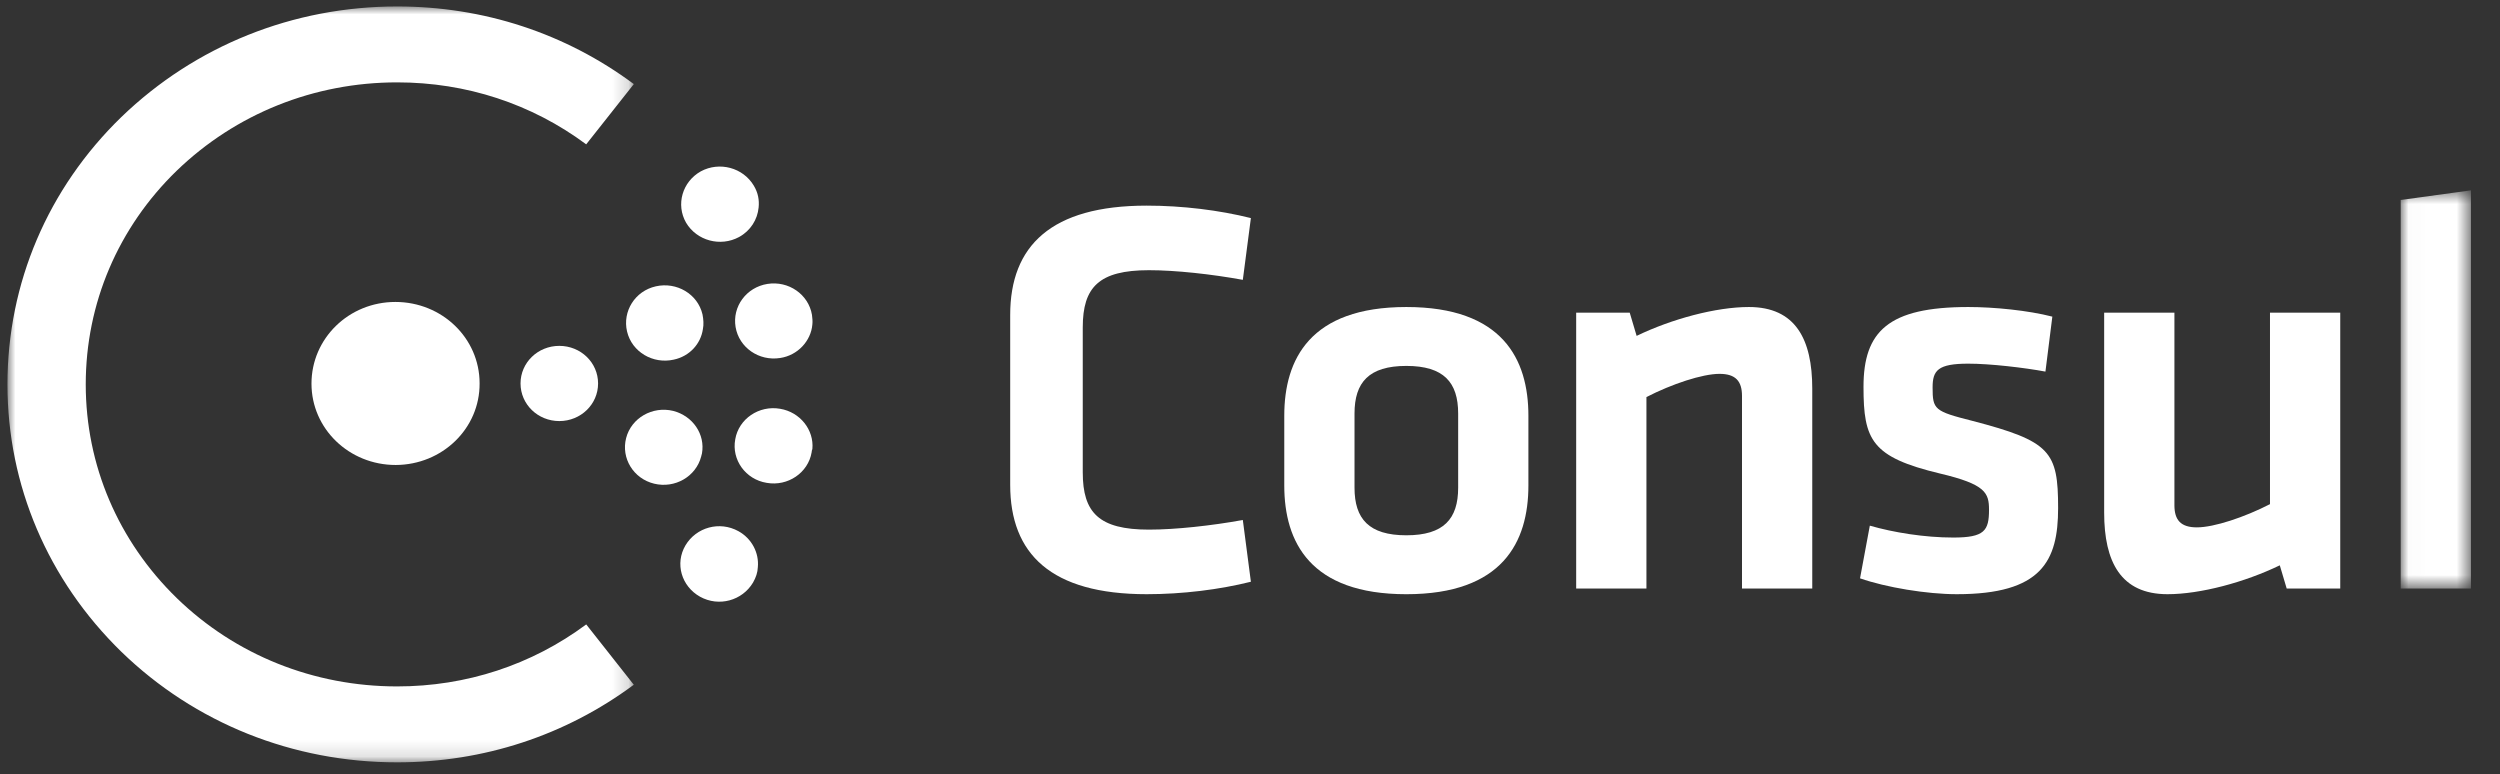
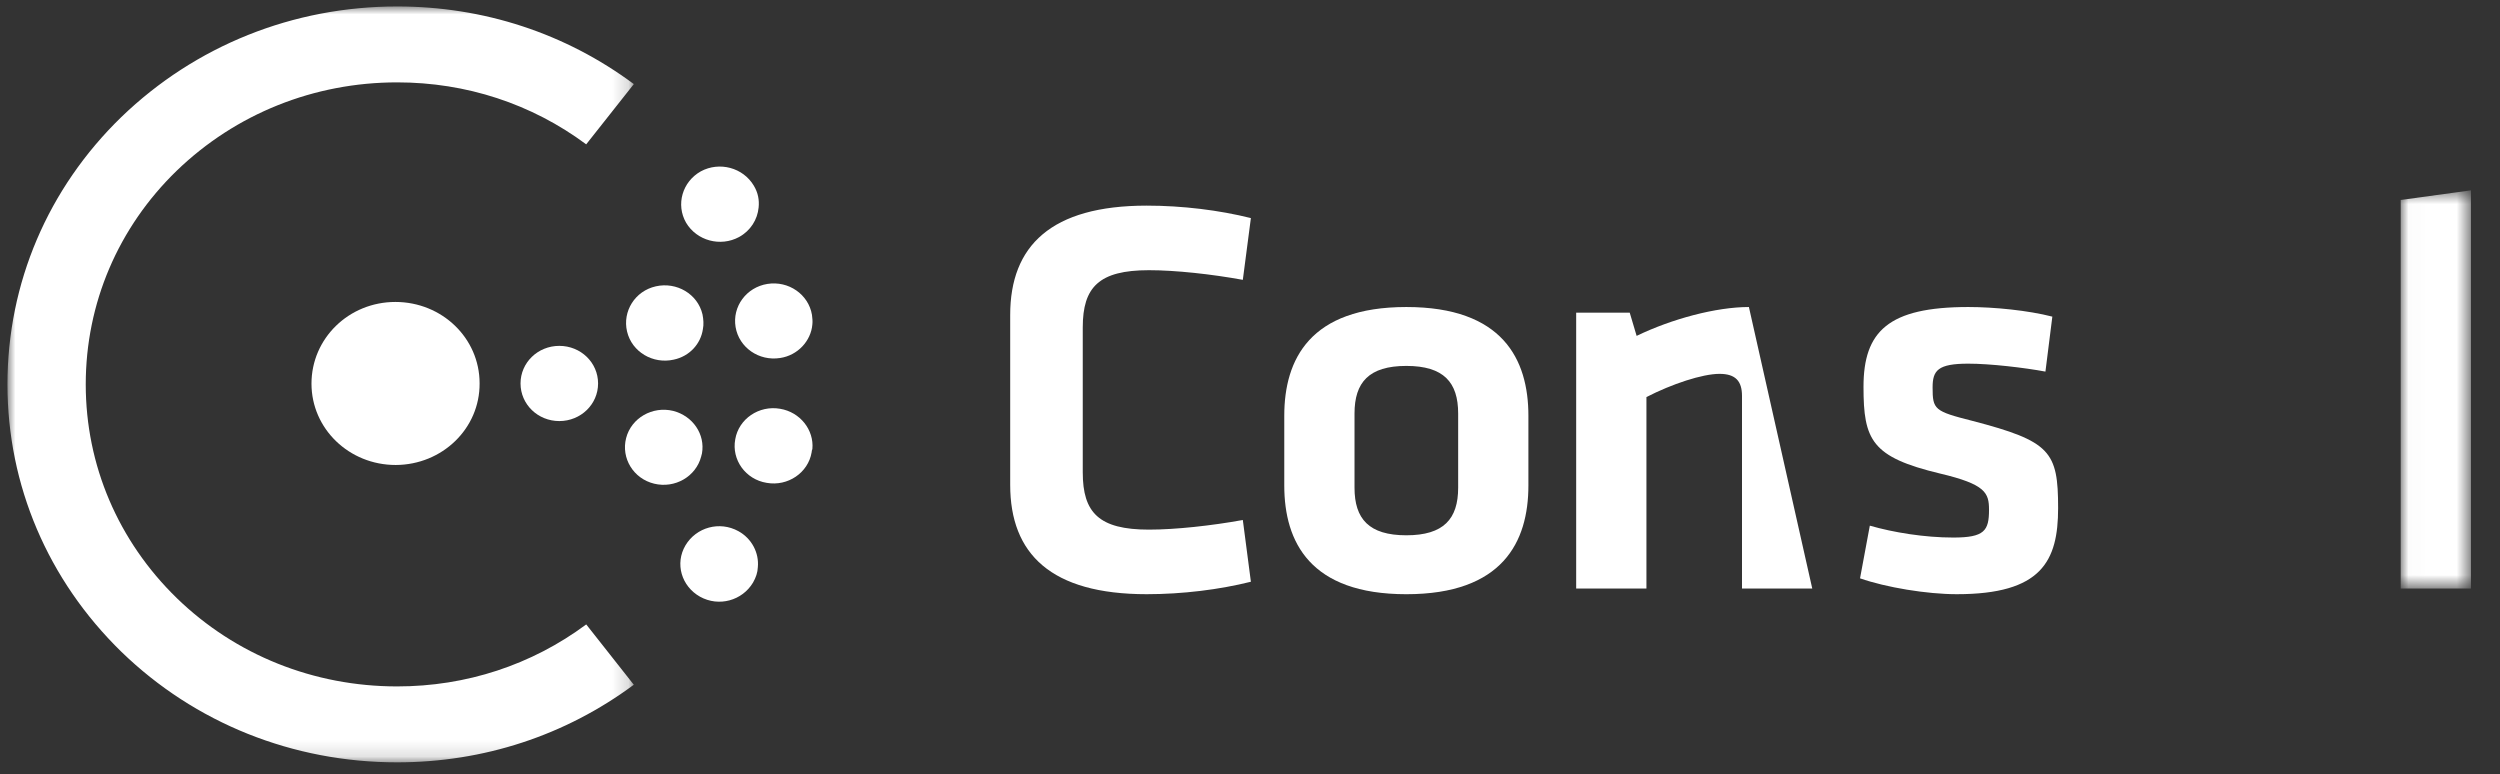
<svg xmlns="http://www.w3.org/2000/svg" xmlns:xlink="http://www.w3.org/1999/xlink" width="155px" height="48px" viewBox="460 399 155 48" version="1.1">
  <rect x="460" y="399" width="155" height="48" fill="#333333" stroke="none" />
  <desc>HashiCorp Consul</desc>
  <defs>
    <polygon id="path-1" points="5.372 25.338 5.372 0.649 1.018 0.649 1.018 25.338 5.372 25.338" />
    <polygon id="path-3" points="38.835 7.7377226e-05 0 7.7377226e-05 0 46.865 38.835 46.865 38.835 7.7377226e-05" />
  </defs>
  <g id="Group-3" stroke="none" stroke-width="1" fill="none" fill-rule="evenodd" transform="translate(460, 399)">
    <g id="Group-2" transform="translate(62.149, 10.514)">
      <path d="M0.483,9.013 C0.483,4.728 3.018,2.235 8.944,2.235 C11.158,2.235 13.442,2.516 15.406,3.007 L14.906,6.836 C12.978,6.484 10.729,6.238 9.086,6.238 C5.98,6.238 4.982,7.292 4.982,9.785 L4.982,18.776 C4.982,21.269 5.98,22.323 9.086,22.323 C10.729,22.323 12.978,22.077 14.906,21.726 L15.406,25.554 C13.442,26.045 11.158,26.326 8.944,26.326 C3.018,26.326 0.483,23.833 0.483,19.548 L0.483,9.013 Z" id="Fill-1" fill="#FFFFFF" />
      <path d="M25.044,12.173 C22.724,12.173 21.831,13.192 21.831,15.123 L21.831,19.724 C21.831,21.656 22.724,22.674 25.044,22.674 C27.364,22.674 28.257,21.656 28.257,19.724 L28.257,15.123 C28.257,13.192 27.364,12.173 25.044,12.173 M25.044,26.327 C19.082,26.327 17.476,23.096 17.476,19.584 L17.476,15.264 C17.476,11.752 19.082,8.521 25.044,8.521 C31.006,8.521 32.612,11.752 32.612,15.264 L32.612,19.584 C32.612,23.096 31.006,26.327 25.044,26.327" id="Fill-3" fill="#FFFFFF" />
-       <path d="M45.855,25.975 L45.855,14.035 C45.855,13.121 45.462,12.665 44.463,12.665 C43.392,12.665 41.499,13.297 39.93,14.104 L39.93,25.975 L35.574,25.975 L35.574,8.872 L38.894,8.872 L39.322,10.311 C41.499,9.258 44.249,8.521 46.283,8.521 C49.175,8.521 50.211,10.523 50.211,13.578 L50.211,25.975 L45.855,25.975 Z" id="Fill-5" fill="#FFFFFF" />
+       <path d="M45.855,25.975 L45.855,14.035 C45.855,13.121 45.462,12.665 44.463,12.665 C43.392,12.665 41.499,13.297 39.93,14.104 L39.93,25.975 L35.574,25.975 L35.574,8.872 L38.894,8.872 L39.322,10.311 C41.499,9.258 44.249,8.521 46.283,8.521 L50.211,25.975 L45.855,25.975 Z" id="Fill-5" fill="#FFFFFF" />
      <path d="M59.171,26.326 C57.314,26.326 54.779,25.905 53.173,25.343 L53.78,22.077 C55.243,22.499 57.172,22.814 58.957,22.814 C60.884,22.814 61.17,22.393 61.17,21.094 C61.17,20.04 60.955,19.514 58.136,18.846 C53.887,17.828 53.388,16.774 53.388,13.472 C53.388,10.031 54.922,8.521 59.885,8.521 C61.491,8.521 63.597,8.732 65.096,9.117 L64.668,12.525 C63.347,12.279 61.241,12.033 59.885,12.033 C57.993,12.033 57.672,12.454 57.672,13.508 C57.672,14.877 57.778,14.983 60.135,15.579 C64.99,16.844 65.454,17.476 65.454,20.988 C65.454,24.29 64.419,26.326 59.171,26.326" id="Fill-7" fill="#FFFFFF" />
-       <path d="M72.665,8.872 L72.665,20.813 C72.665,21.726 73.058,22.183 74.057,22.183 C75.128,22.183 77.02,21.55 78.59,20.743 L78.59,8.872 L82.946,8.872 L82.946,25.975 L79.626,25.975 L79.198,24.536 C77.02,25.589 74.271,26.326 72.236,26.326 C69.345,26.326 68.309,24.325 68.309,21.269 L68.309,8.872 L72.665,8.872 Z" id="Fill-9" fill="#FFFFFF" />
      <g id="Group-13" transform="translate(85.676, 0.637)">
        <mask id="mask-2" fill="white">
          <use xlink:href="#path-1" />
        </mask>
        <g id="Clip-12" />
        <polygon id="Fill-11" fill="#FFFFFF" mask="url(#mask-2)" points="1.018 25.338 1.018 1.247 5.374 0.649 5.374 25.338" />
      </g>
    </g>
    <g id="Group" transform="translate(0.462, 0.4)">
      <path d="M24.072,28.429 C21.184,28.429 18.85,26.186 18.85,23.384 C18.85,20.584 21.163,18.321 24.052,18.321 C26.94,18.321 29.273,20.565 29.273,23.365 C29.293,26.166 26.959,28.419 24.072,28.429" id="Fill-14" fill="#FFFFFF" />
      <path d="M34.215,25.706 C32.883,25.706 31.811,24.667 31.811,23.374 C31.811,22.082 32.883,21.044 34.215,21.044 C35.548,21.044 36.619,22.082 36.619,23.374 C36.619,24.667 35.548,25.706 34.215,25.706" id="Fill-16" fill="#FFFFFF" />
      <path d="M43.011,27.904 L43.011,27.904 C42.688,29.149 41.38,29.901 40.095,29.588 C38.809,29.276 38.037,28.008 38.358,26.76 C38.679,25.514 39.989,24.764 41.273,25.075 C42.498,25.388 43.272,26.531 43.059,27.719 C43.035,27.777 43.035,27.834 43.011,27.904" id="Fill-18" fill="#FFFFFF" />
      <path d="M41.308,21.898 C40.024,22.187 38.715,21.424 38.416,20.155 C38.12,18.909 38.905,17.64 40.201,17.352 C41.487,17.062 42.796,17.824 43.093,19.093 C43.154,19.405 43.176,19.716 43.118,20.005 C42.986,20.917 42.294,21.69 41.308,21.898" id="Fill-20" fill="#FFFFFF" />
      <path d="M49.859,27.645 C49.644,28.914 48.383,29.768 47.075,29.537 C45.766,29.329 44.886,28.107 45.123,26.838 C45.337,25.568 46.599,24.714 47.908,24.945 C49.144,25.152 50.013,26.249 49.906,27.437 C49.883,27.507 49.859,27.563 49.859,27.645" id="Fill-22" fill="#FFFFFF" />
      <path d="M47.905,21.796 C46.595,22.003 45.359,21.15 45.145,19.88 C44.93,18.61 45.811,17.411 47.12,17.203 C48.429,16.996 49.665,17.85 49.88,19.12 C49.904,19.327 49.928,19.511 49.904,19.719 C49.819,20.734 48.999,21.635 47.905,21.796" id="Fill-24" fill="#FFFFFF" />
      <path d="M46.226,35.719 L46.226,35.719 C45.559,36.839 44.109,37.243 42.942,36.597 C41.787,35.95 41.371,34.542 42.037,33.412 C42.704,32.291 44.154,31.887 45.322,32.534 C46.154,32.995 46.607,33.884 46.524,34.762 C46.512,35.096 46.404,35.407 46.226,35.719" id="Fill-26" fill="#FFFFFF" />
      <path d="M45.359,14.296 C44.205,14.92 42.741,14.528 42.075,13.408 C41.432,12.289 41.837,10.869 42.991,10.222 C44.146,9.6 45.609,9.992 46.275,11.112 C46.538,11.55 46.62,12.001 46.573,12.462 C46.502,13.212 46.074,13.904 45.359,14.296" id="Fill-28" fill="#FFFFFF" />
      <mask id="mask-4" fill="white">
        <use xlink:href="#path-3" />
      </mask>
      <g id="Clip-31" />
      <path d="M24.161,46.865 C17.694,46.865 11.622,44.432 7.065,40.012 C2.508,35.57 0,29.684 0,23.432 C0,17.161 2.509,11.273 7.065,6.853 C11.647,2.432 17.717,0 24.161,0 C29.523,0 34.597,1.664 38.835,4.813 L35.882,8.549 C32.499,6.036 28.447,4.707 24.161,4.707 C19.008,4.707 14.155,6.651 10.494,10.184 C6.858,13.712 4.854,18.42 4.854,23.432 C4.854,28.431 6.859,33.139 10.501,36.685 C14.138,40.213 18.99,42.158 24.161,42.158 C28.442,42.158 32.495,40.829 35.884,38.314 L38.833,42.054 C34.59,45.201 29.517,46.865 24.161,46.865" id="Fill-30" fill="#FFFFFF" mask="url(#mask-4)" />
    </g>
  </g>
</svg>